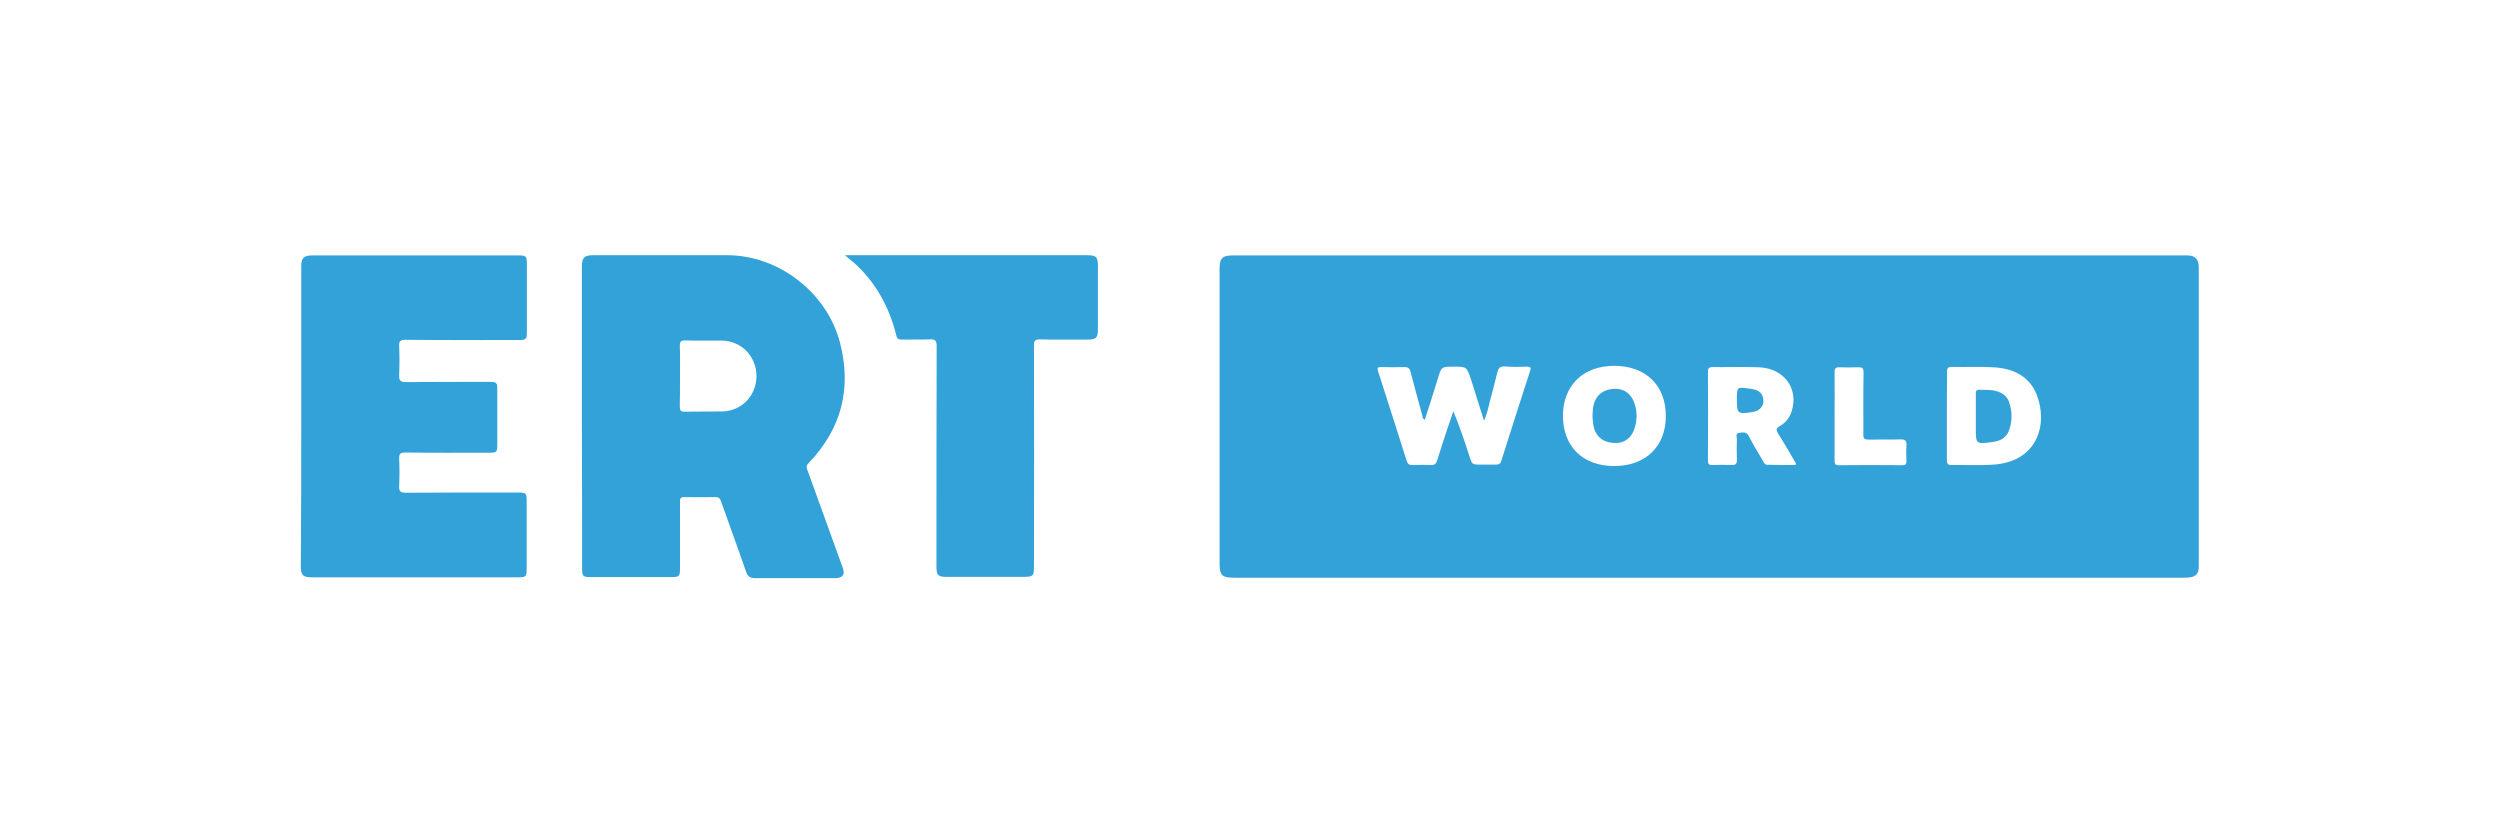
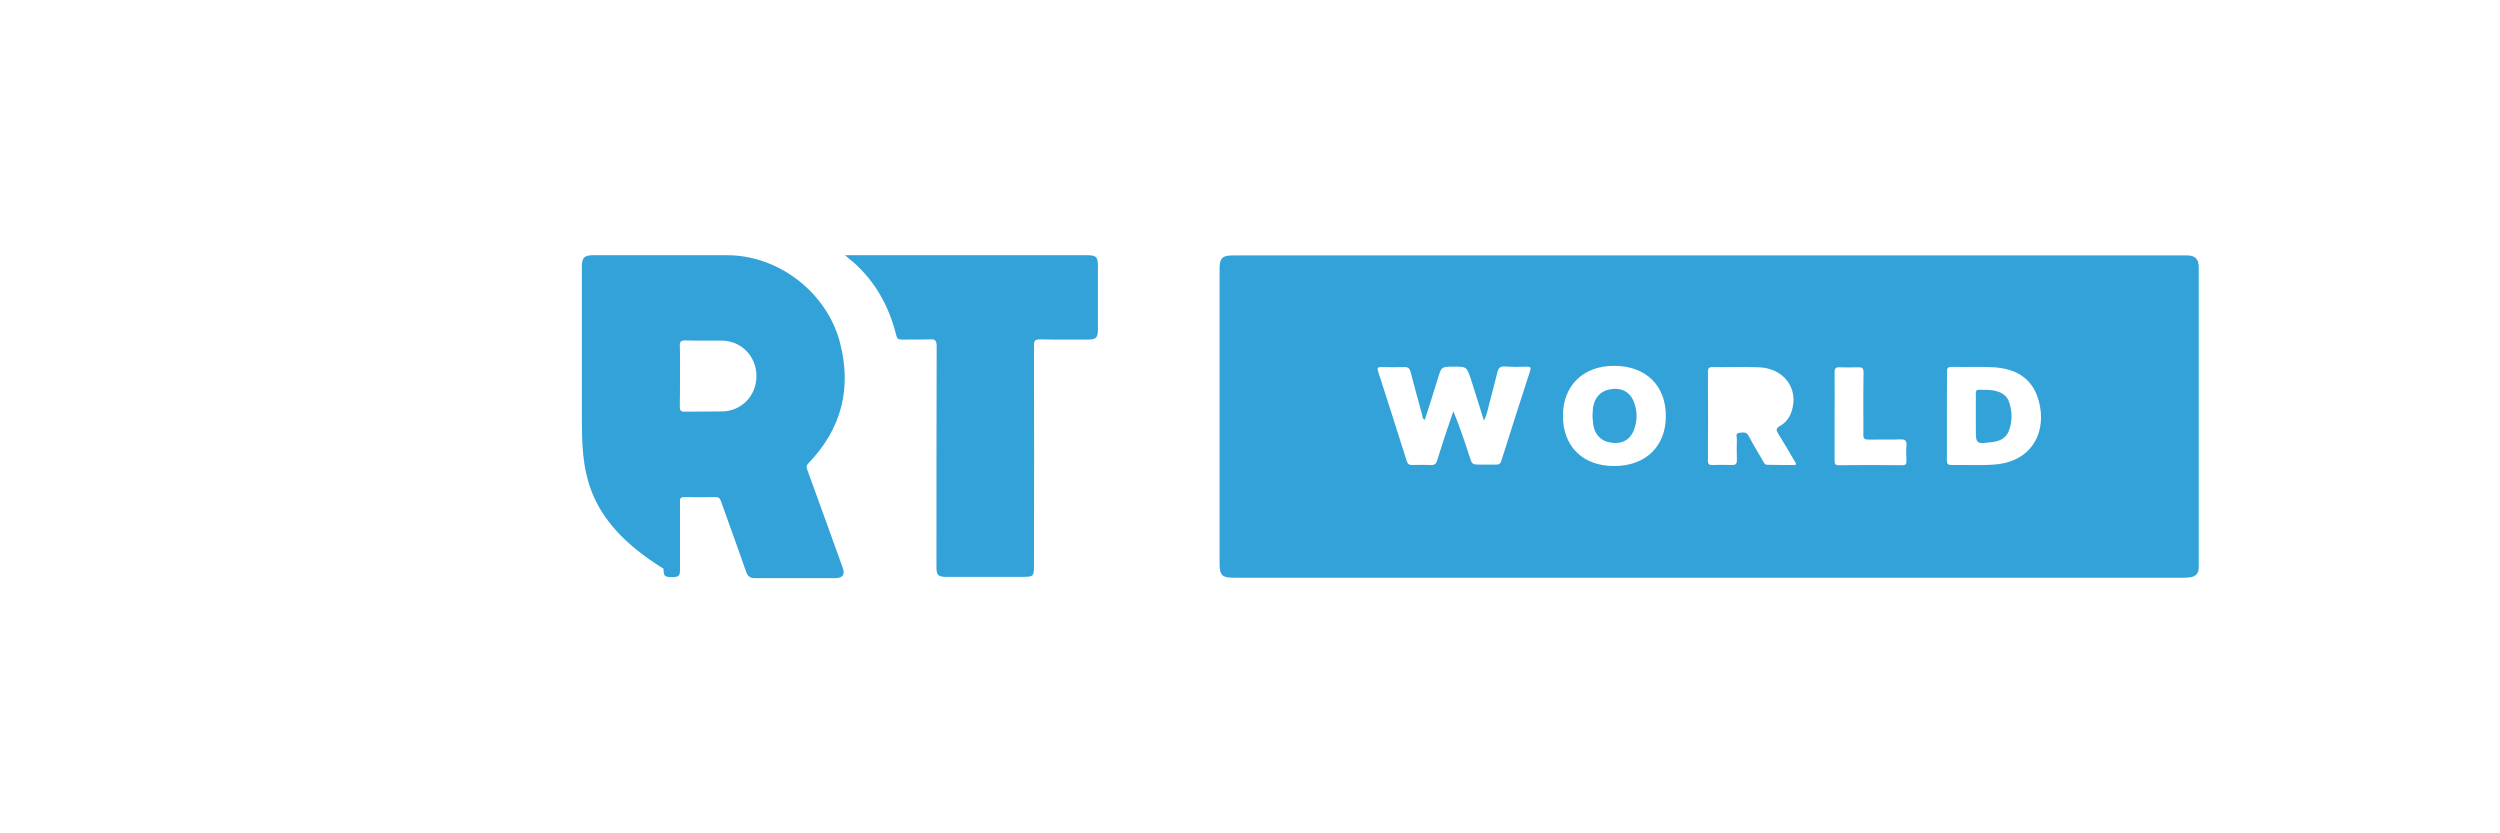
<svg xmlns="http://www.w3.org/2000/svg" version="1.1" id="Layer_1" x="0px" y="0px" viewBox="0 0 120 40" enable-background="new 0 0 120 40" xml:space="preserve">
  <g>
    <path fill="#32A2D9" d="M82.03,12.26c7.58,0,15.15,0,22.73,0c0.07,0,0.15,0,0.22,0c0.39,0,0.56,0.18,0.56,0.57   c0,4.44,0,8.89,0,13.33c0,0.36,0,0.71,0,1.07c0,0.28-0.13,0.44-0.41,0.48c-0.1,0.02-0.2,0.02-0.3,0.02c-15.2,0-30.39,0-45.59,0   c-0.59,0-0.7-0.11-0.7-0.71c0-4.7,0-9.4,0-14.1c0-0.54,0.13-0.66,0.66-0.66C66.8,12.26,74.42,12.26,82.03,12.26z M68.39,20.15   c-0.12-0.06-0.11-0.14-0.12-0.21c-0.19-0.69-0.38-1.39-0.56-2.08c-0.05-0.19-0.13-0.25-0.32-0.24c-0.36,0.01-0.71,0.01-1.07,0   c-0.18-0.01-0.23,0.03-0.17,0.21c0.46,1.43,0.92,2.86,1.37,4.29c0.05,0.15,0.11,0.2,0.27,0.2c0.3-0.01,0.6-0.01,0.9,0   c0.16,0.01,0.24-0.05,0.29-0.21c0.15-0.49,0.31-0.97,0.47-1.46c0.1-0.3,0.21-0.6,0.31-0.91c0.3,0.72,0.54,1.44,0.77,2.15   c0.13,0.41,0.13,0.41,0.55,0.41c0.25,0,0.49,0,0.74,0c0.13,0,0.2-0.04,0.24-0.17c0.46-1.45,0.92-2.9,1.39-4.34   c0.05-0.15,0-0.19-0.14-0.19c-0.36,0.01-0.71,0.02-1.07-0.01c-0.24-0.02-0.32,0.09-0.37,0.29c-0.12,0.47-0.23,0.94-0.36,1.4   c-0.08,0.29-0.12,0.59-0.28,0.91c-0.22-0.7-0.42-1.35-0.63-2c-0.2-0.59-0.2-0.59-0.82-0.59c-0.6,0-0.59,0-0.77,0.59   C68.81,18.86,68.6,19.49,68.39,20.15z M93.45,19.96c0,0.71,0,1.42,0,2.13c0,0.15,0.03,0.23,0.21,0.23   c0.68-0.01,1.37,0.03,2.05-0.02c2.09-0.15,2.61-1.94,2.05-3.36c-0.36-0.9-1.15-1.26-2.07-1.31c-0.66-0.04-1.33,0-2-0.02   c-0.18,0-0.24,0.05-0.23,0.23C93.45,18.56,93.45,19.26,93.45,19.96z M86.19,22.32c0.03-0.09-0.01-0.13-0.04-0.17   c-0.26-0.45-0.52-0.9-0.8-1.34c-0.1-0.16-0.11-0.25,0.08-0.36c0.28-0.15,0.47-0.4,0.57-0.71c0.35-1.09-0.37-2.07-1.58-2.11   c-0.74-0.03-1.48,0-2.22-0.01c-0.17,0-0.22,0.06-0.22,0.22c0.01,1.42,0.01,2.85,0,4.27c0,0.17,0.06,0.22,0.22,0.21   c0.31-0.01,0.62-0.01,0.93,0c0.2,0.01,0.25-0.08,0.24-0.26c-0.01-0.33-0.01-0.66,0-0.99c0-0.1-0.08-0.27,0.1-0.29   c0.17-0.02,0.35-0.08,0.47,0.15c0.21,0.41,0.46,0.81,0.69,1.21c0.05,0.08,0.08,0.17,0.19,0.17C85.29,22.32,85.75,22.32,86.19,22.32   z M75.02,19.95c0,1.48,0.95,2.42,2.46,2.42c1.51,0,2.48-0.94,2.48-2.4c0-1.47-0.96-2.41-2.48-2.41   C75.99,17.56,75.03,18.5,75.02,19.95z M88.06,19.97c0,0.71,0,1.42,0,2.14c0,0.14,0.02,0.22,0.19,0.22c1.02-0.01,2.04-0.01,3.07,0   c0.14,0,0.19-0.05,0.19-0.19c-0.01-0.25-0.02-0.49,0-0.74c0.02-0.24-0.05-0.32-0.3-0.31c-0.51,0.02-1.02,0-1.53,0.01   c-0.18,0-0.24-0.05-0.24-0.23c0.01-0.37,0-0.75,0-1.12c0-0.63,0-1.26,0.01-1.89c0-0.19-0.07-0.23-0.24-0.23   c-0.3,0.01-0.6,0.01-0.9,0c-0.19-0.01-0.25,0.05-0.25,0.24C88.07,18.57,88.06,19.27,88.06,19.97z" />
-     <path fill="#32A2D9" d="M27.93,20.02c0-2.4,0-4.8,0-7.2c0-0.46,0.11-0.57,0.56-0.57c2.14,0,4.27,0,6.41,0c2.48,0,4.8,1.8,5.42,4.2   c0.57,2.2,0.07,4.13-1.5,5.77c-0.1,0.1-0.13,0.18-0.07,0.33c0.57,1.56,1.13,3.13,1.7,4.7c0.12,0.33,0.01,0.49-0.34,0.5   c-1.3,0-2.59,0-3.89,0c-0.22,0-0.33-0.09-0.41-0.31c-0.39-1.14-0.81-2.26-1.21-3.4c-0.04-0.11-0.1-0.18-0.24-0.18   c-0.51,0.01-1.02,0.01-1.53,0c-0.2,0-0.19,0.11-0.19,0.25c0,1.07,0,2.14,0,3.2c0,0.35-0.05,0.39-0.4,0.39c-1.3,0-2.61,0-3.91,0   c-0.34,0-0.39-0.05-0.39-0.4C27.94,24.88,27.94,22.45,27.93,20.02C27.94,20.02,27.93,20.02,27.93,20.02z M32.64,18.03   C32.64,18.03,32.64,18.03,32.64,18.03c0,0.49,0,0.98-0.01,1.48c0,0.18,0.04,0.26,0.24,0.25c0.6-0.01,1.2,0,1.8-0.01   c0.93-0.02,1.64-0.76,1.64-1.7c0-0.93-0.71-1.68-1.64-1.7c-0.6-0.01-1.2,0.01-1.8-0.01c-0.2,0-0.24,0.08-0.24,0.26   C32.65,17.08,32.64,17.56,32.64,18.03z" />
-     <path fill="#32A2D9" d="M14.46,20c0-2.4,0-4.8,0-7.2c0-0.43,0.12-0.54,0.55-0.54c3.29,0,6.59,0,9.88,0c0.36,0,0.4,0.04,0.4,0.39   c0,1.1,0,2.19,0,3.29c0,0.34-0.04,0.38-0.38,0.38c-1.82,0-3.63,0.01-5.45-0.01c-0.24,0-0.31,0.06-0.3,0.3   c0.02,0.46,0.02,0.93,0,1.4c-0.01,0.25,0.06,0.33,0.32,0.33c1.33-0.01,2.66-0.01,4-0.01c0.37,0,0.39,0.03,0.39,0.39   c0,0.87,0,1.73,0,2.6c0,0.39-0.02,0.41-0.4,0.41c-1.33,0-2.66,0.01-4-0.01c-0.23,0-0.32,0.04-0.31,0.3c0.02,0.44,0.02,0.88,0,1.31   c-0.01,0.24,0.05,0.32,0.31,0.32c1.8-0.01,3.6-0.01,5.39-0.01c0.4,0,0.42,0.03,0.42,0.42c0,1.09,0,2.17,0,3.26   c0,0.35-0.04,0.39-0.4,0.39c-3.3,0-6.61,0-9.91,0c-0.43,0-0.53-0.1-0.53-0.53C14.46,24.78,14.46,22.39,14.46,20z" />
+     <path fill="#32A2D9" d="M27.93,20.02c0-2.4,0-4.8,0-7.2c0-0.46,0.11-0.57,0.56-0.57c2.14,0,4.27,0,6.41,0c2.48,0,4.8,1.8,5.42,4.2   c0.57,2.2,0.07,4.13-1.5,5.77c-0.1,0.1-0.13,0.18-0.07,0.33c0.57,1.56,1.13,3.13,1.7,4.7c0.12,0.33,0.01,0.49-0.34,0.5   c-1.3,0-2.59,0-3.89,0c-0.22,0-0.33-0.09-0.41-0.31c-0.39-1.14-0.81-2.26-1.21-3.4c-0.04-0.11-0.1-0.18-0.24-0.18   c-0.51,0.01-1.02,0.01-1.53,0c-0.2,0-0.19,0.11-0.19,0.25c0,1.07,0,2.14,0,3.2c0,0.35-0.05,0.39-0.4,0.39c-0.34,0-0.39-0.05-0.39-0.4C27.94,24.88,27.94,22.45,27.93,20.02C27.94,20.02,27.93,20.02,27.93,20.02z M32.64,18.03   C32.64,18.03,32.64,18.03,32.64,18.03c0,0.49,0,0.98-0.01,1.48c0,0.18,0.04,0.26,0.24,0.25c0.6-0.01,1.2,0,1.8-0.01   c0.93-0.02,1.64-0.76,1.64-1.7c0-0.93-0.71-1.68-1.64-1.7c-0.6-0.01-1.2,0.01-1.8-0.01c-0.2,0-0.24,0.08-0.24,0.26   C32.65,17.08,32.64,17.56,32.64,18.03z" />
    <path fill="#32A2D9" d="M40.56,12.25c0.17,0,0.26,0,0.36,0c3.75,0,7.5,0,11.25,0c0.45,0,0.53,0.08,0.53,0.52c0,1.01,0,2.03,0,3.04   c0,0.4-0.09,0.49-0.48,0.49c-0.77,0-1.53,0.01-2.3-0.01c-0.23,0-0.29,0.06-0.29,0.29c0.01,3.53,0.01,7.06,0,10.59   c0,0.49-0.03,0.52-0.53,0.52c-1.22,0-2.45,0-3.67,0c-0.4,0-0.48-0.08-0.48-0.48c0-3.53,0-7.06,0.01-10.59   c0-0.26-0.06-0.35-0.33-0.33c-0.45,0.02-0.89,0-1.34,0.01c-0.16,0-0.23-0.03-0.27-0.21c-0.34-1.36-0.98-2.54-2.04-3.49   C40.86,12.51,40.74,12.41,40.56,12.25z" />
    <path fill="#32A2D9" d="M94.84,19.95c0-0.35,0-0.69,0-1.04c0-0.11,0-0.2,0.15-0.2c0.3,0.01,0.6-0.02,0.89,0.08   c0.26,0.08,0.46,0.24,0.55,0.49c0.16,0.46,0.17,0.93,0,1.39c-0.14,0.37-0.45,0.51-0.81,0.55c-0.78,0.1-0.78,0.1-0.78-0.68   C94.84,20.35,94.84,20.15,94.84,19.95z" />
-     <path fill="#32A2D9" d="M83.37,19.2c0-0.02,0-0.04,0-0.05c0-0.57,0-0.58,0.58-0.5c0.28,0.04,0.57,0.08,0.67,0.42   c0.09,0.28-0.05,0.56-0.32,0.66c-0.07,0.02-0.14,0.04-0.21,0.05C83.42,19.89,83.37,19.85,83.37,19.2z" />
    <path fill="#32A2D9" d="M76.44,19.96c0.01-0.12,0.01-0.24,0.02-0.36c0.08-0.56,0.41-0.88,0.95-0.93c0.53-0.05,0.91,0.22,1.07,0.77   c0.1,0.35,0.1,0.71,0,1.05c-0.15,0.54-0.52,0.81-1.04,0.77c-0.55-0.04-0.9-0.36-0.97-0.93C76.45,20.21,76.45,20.09,76.44,19.96z" />
  </g>
</svg>